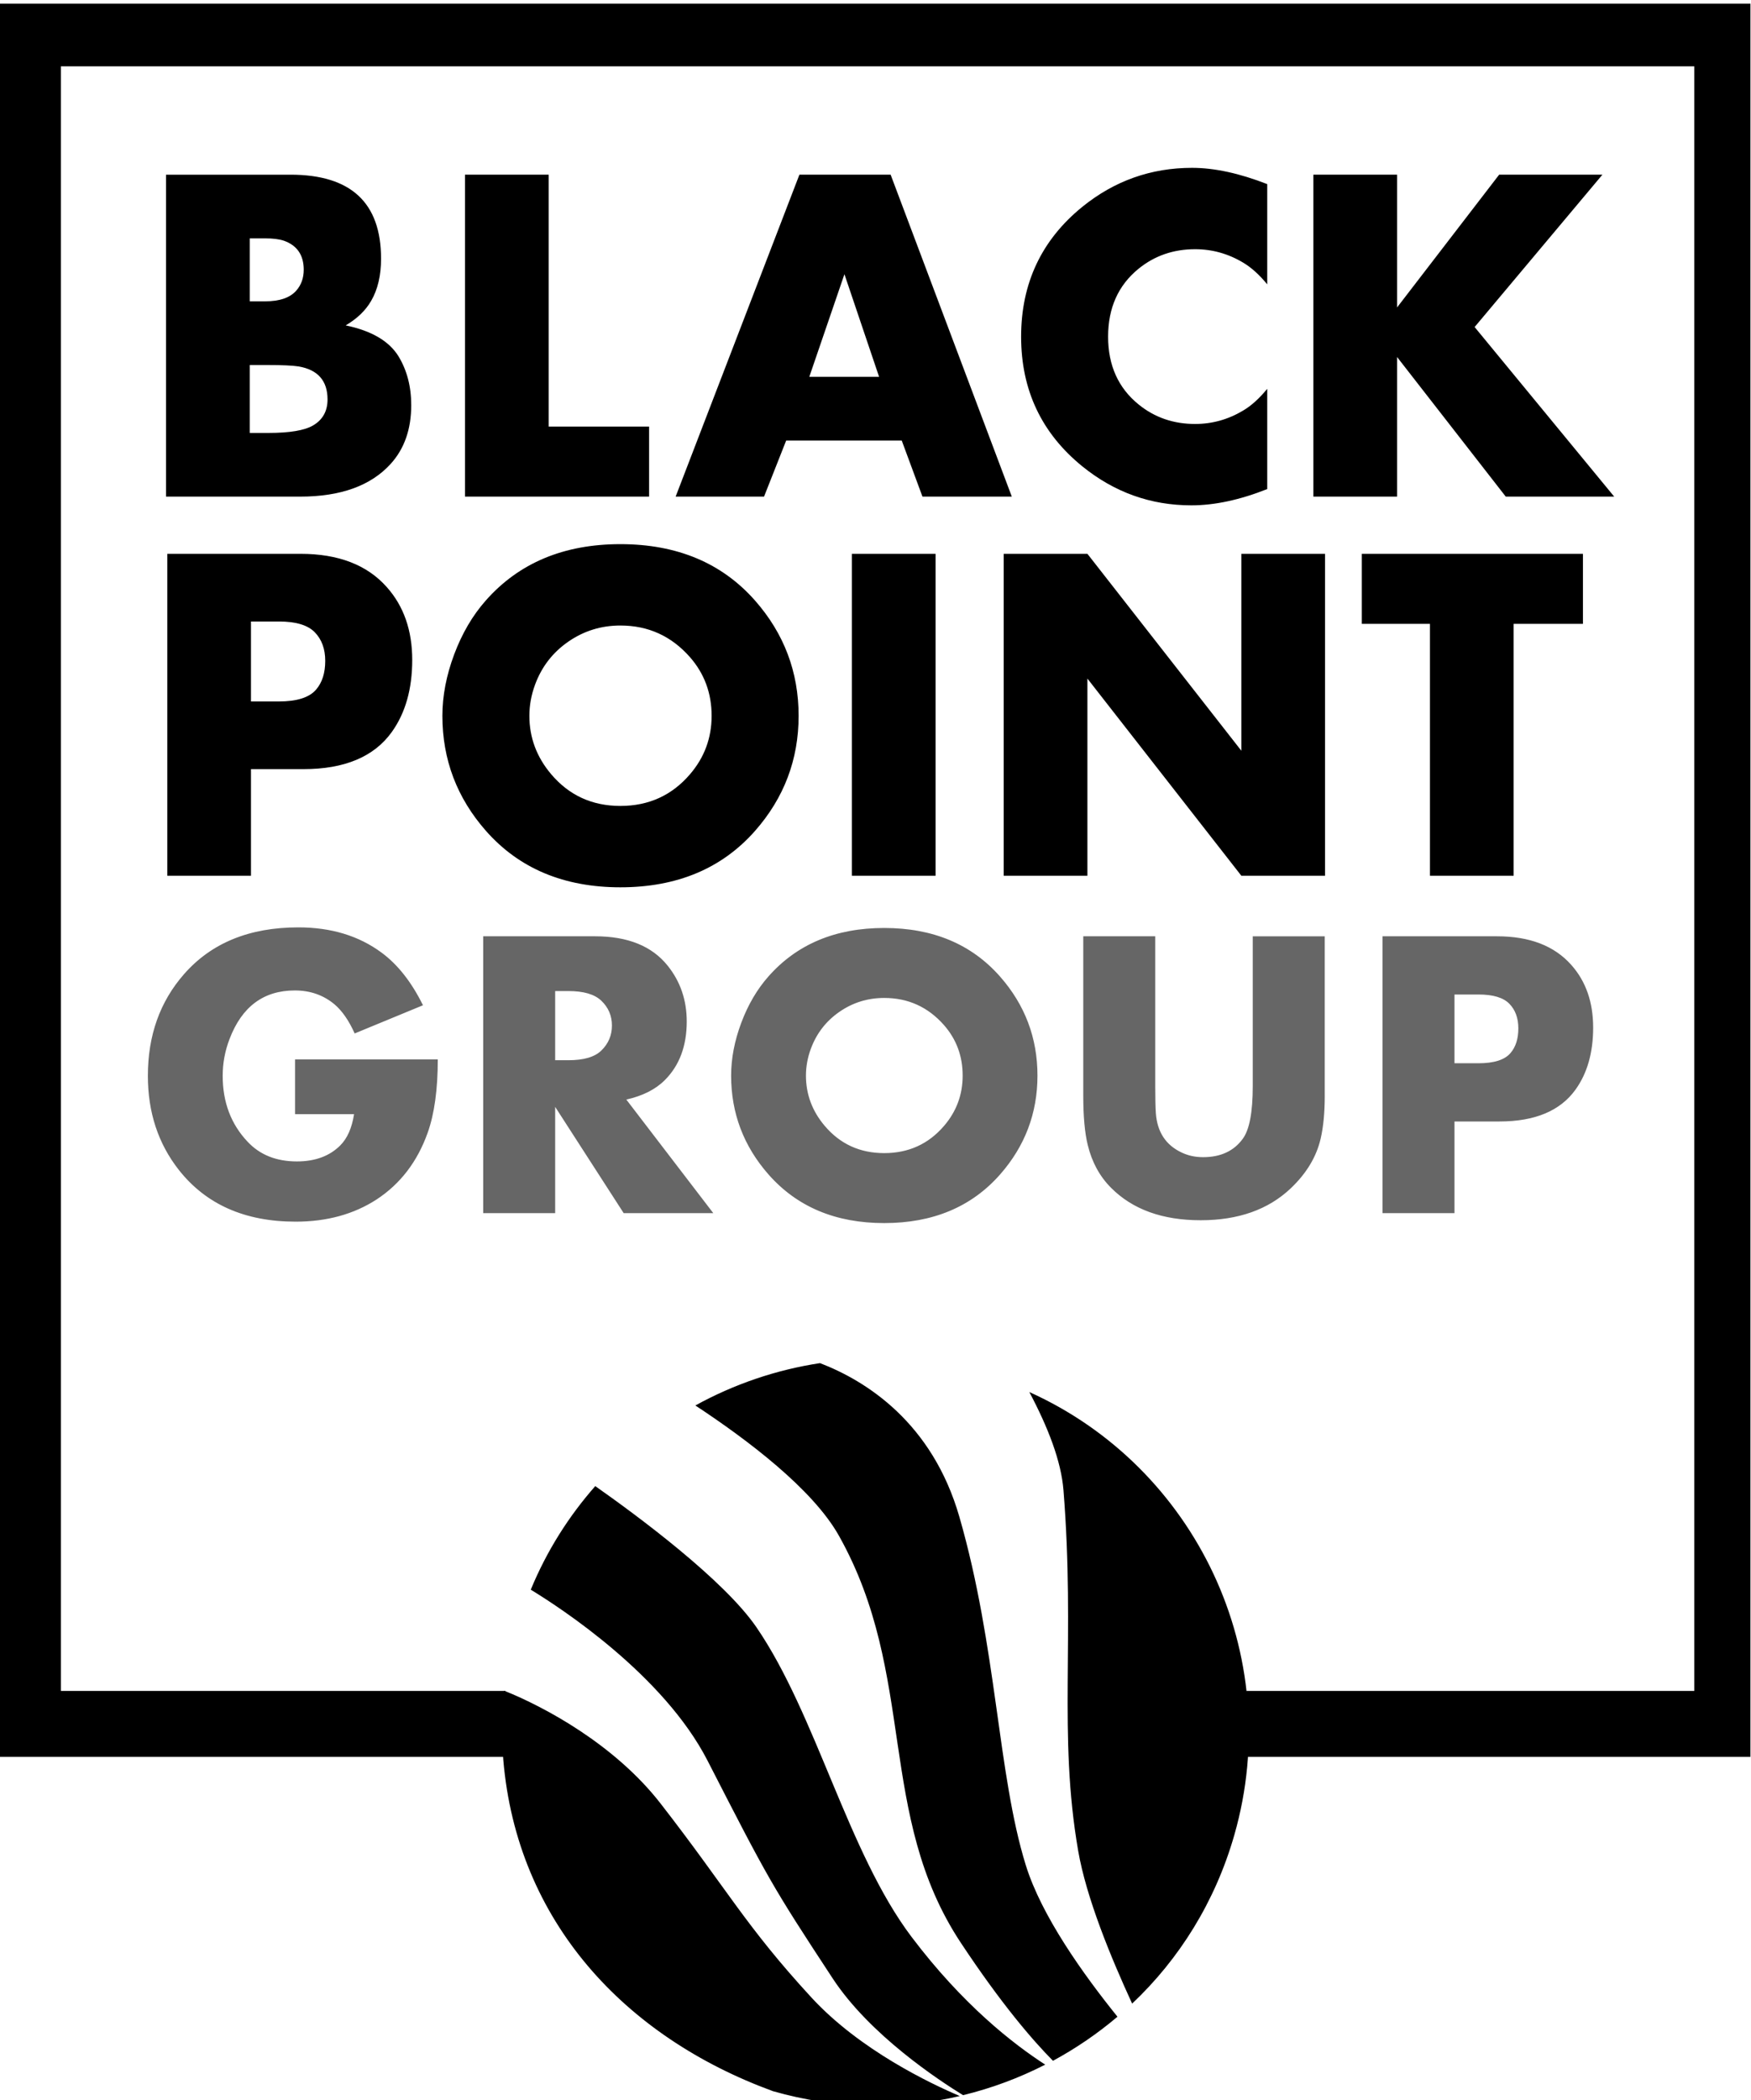
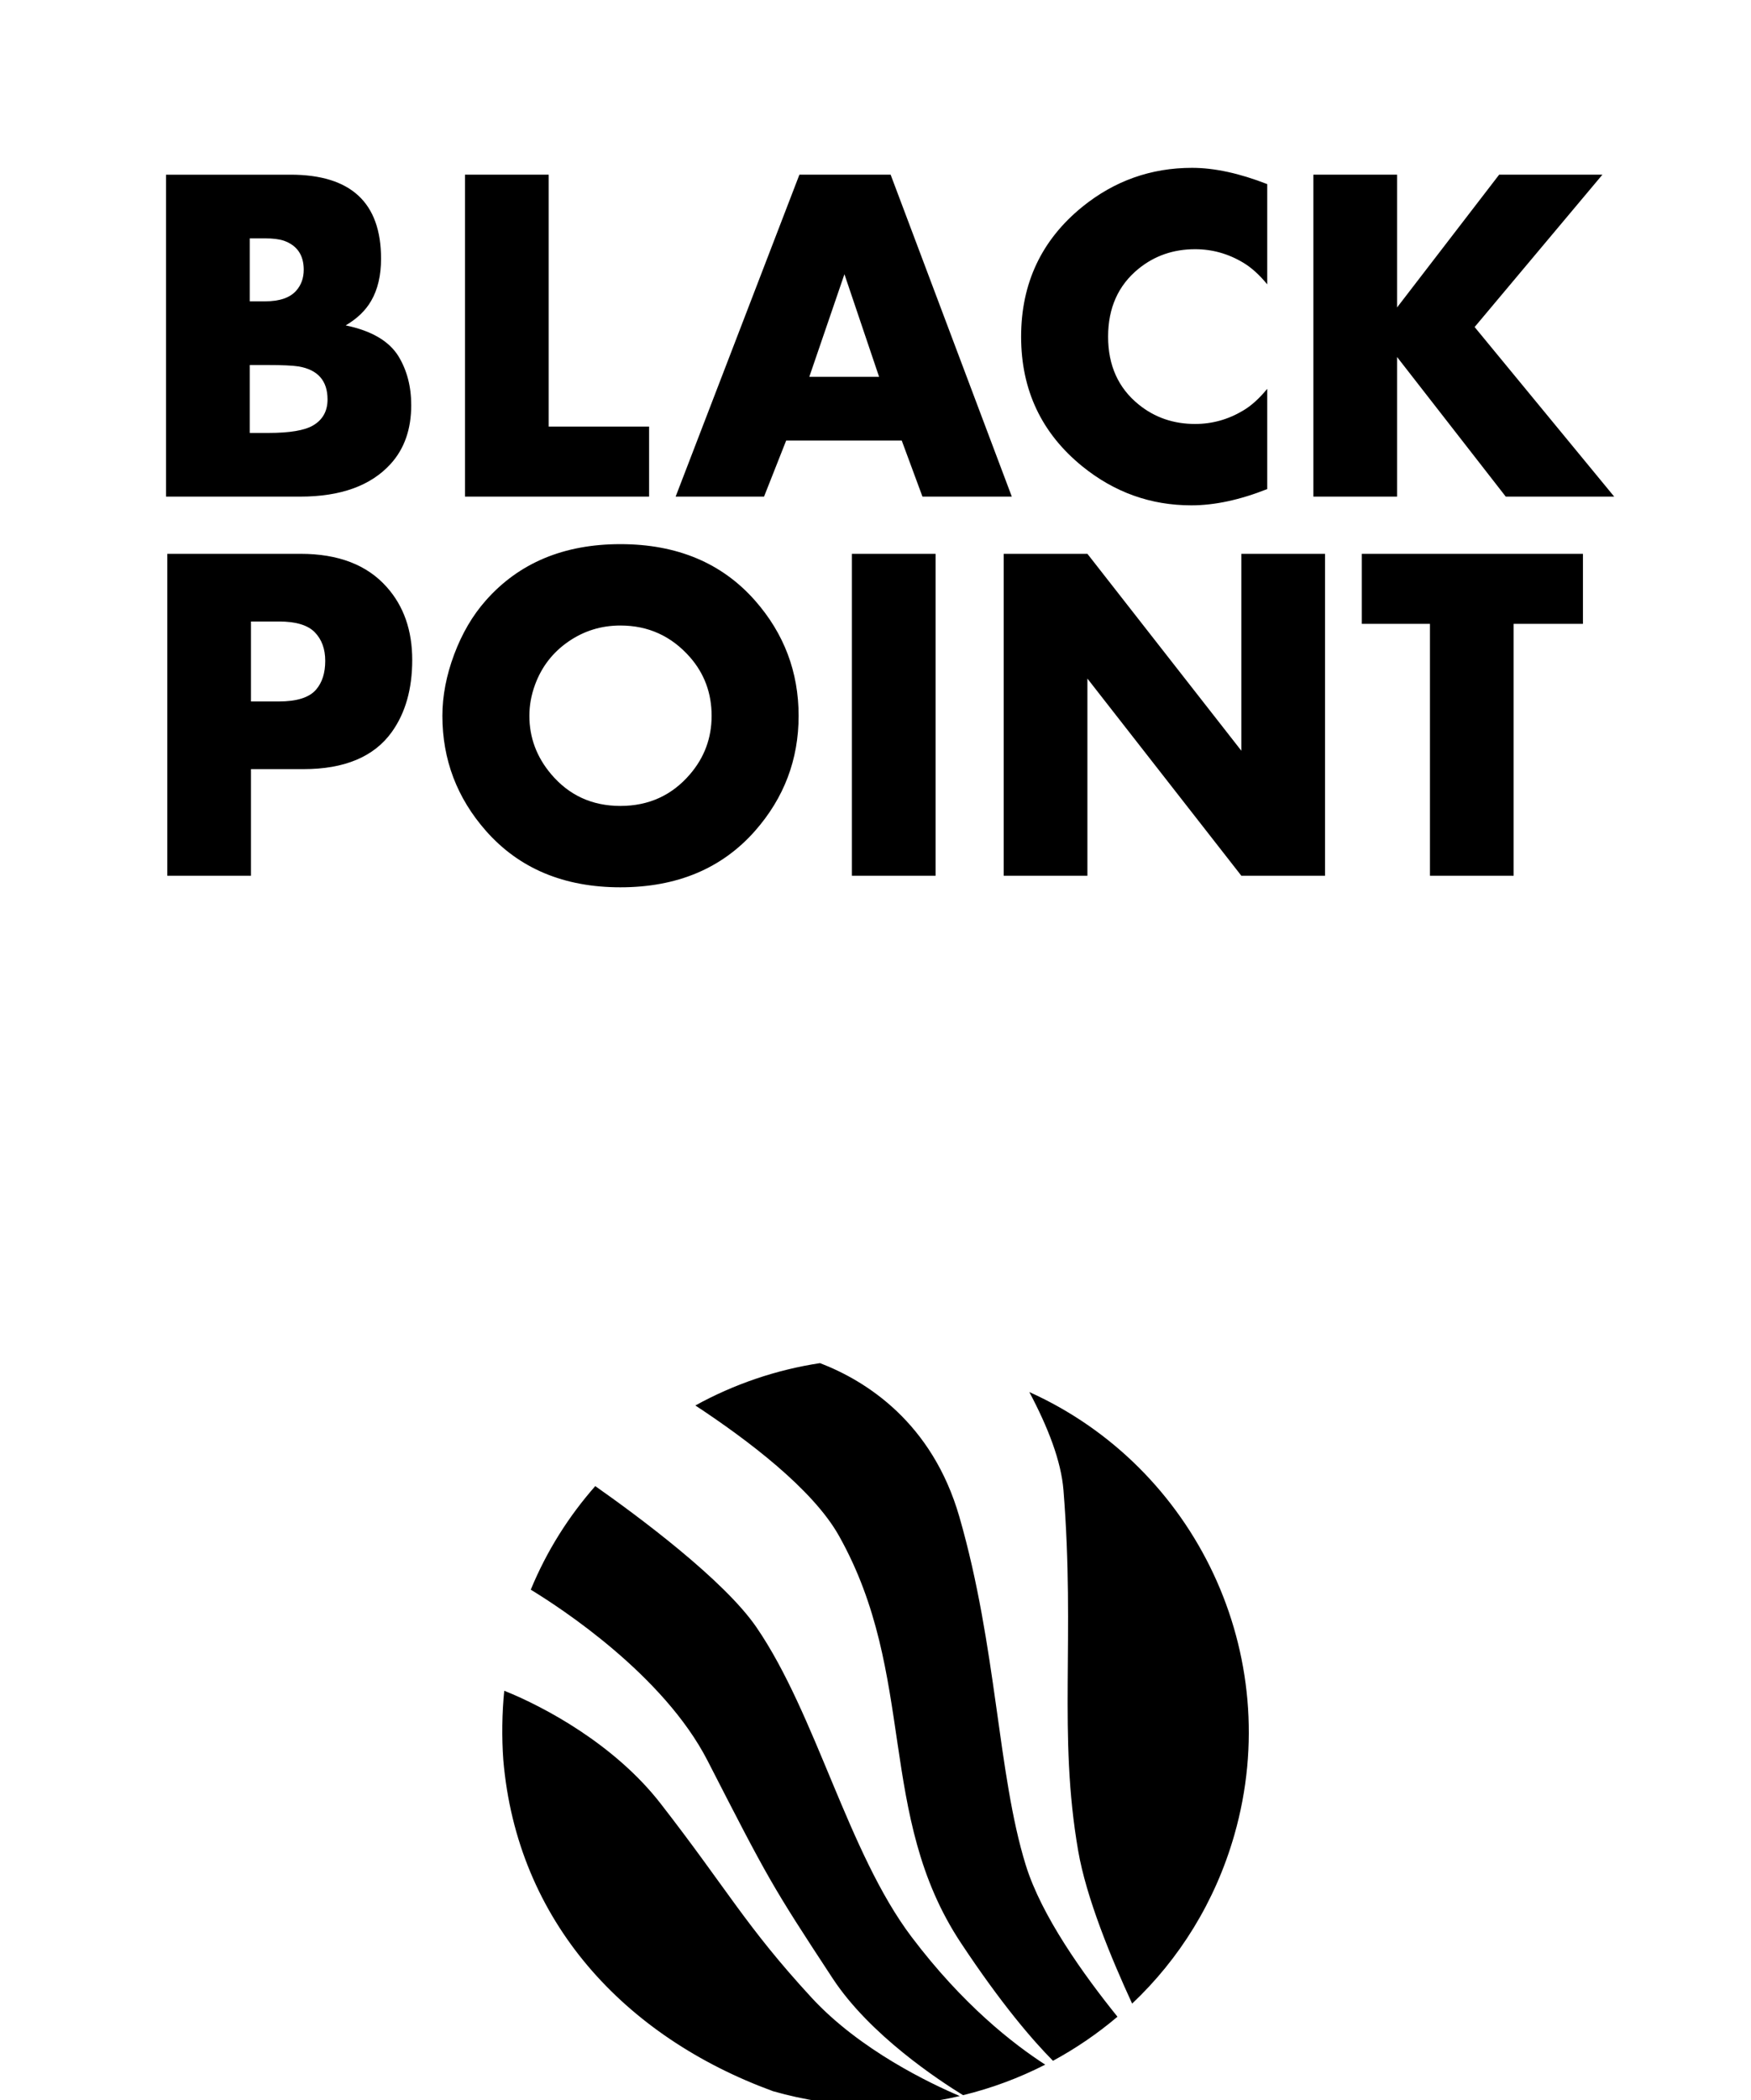
<svg xmlns="http://www.w3.org/2000/svg" xmlns:ns1="http://www.inkscape.org/namespaces/inkscape" xmlns:ns2="http://sodipodi.sourceforge.net/DTD/sodipodi-0.dtd" width="100" height="119.897" id="svg3042" version="1.1" ns1:version="0.91 r13725" ns2:docname="logoBPG.svg">
  <defs id="defs3044" />
  <ns2:namedview id="base" pagecolor="#ffffff" bordercolor="#666666" borderopacity="1.0" ns1:pageopacity="0.0" ns1:pageshadow="2" ns1:zoom="0.49497475" ns1:cx="-258.95453" ns1:cy="301.59111" ns1:document-units="px" ns1:current-layer="layer1" showgrid="false" ns1:window-width="1536" ns1:window-height="801" ns1:window-x="-8" ns1:window-y="-8" ns1:window-maximized="1" fit-margin-top="0" fit-margin-left="0" fit-margin-right="0" fit-margin-bottom="0" />
  <g ns1:label="Layer 1" ns1:groupmode="layer" id="layer1" transform="translate(-110.38,-714.016)">
    <g style="display:inline" id="g4227-5" transform="matrix(0.362,0,0,0.362,248.726,460.933)">
      <path id="text2763-4-5" d="m -317.294,763.008 c -5e-5,3.794 -1.079,6.881 -3.236,9.261 -3.124,3.446 -7.885,5.17 -14.282,5.17 l -21.163,0 0,-50.768 19.638,0 c 9.521,4e-5 14.282,4.414 14.282,13.241 -5e-5,2.653 -0.521,4.872 -1.562,6.657 -0.868,1.513 -2.207,2.802 -4.017,3.868 4.066,0.843 6.843,2.467 8.331,4.872 1.339,2.207 2.008,4.773 2.008,7.699 l 0,0 z m -16.96,-21.348 c -3e-5,-2.306 -1.041,-3.831 -3.124,-4.575 -0.744,-0.248 -1.736,-0.372 -2.975,-0.372 l -2.418,0 0,9.93 2.418,0 c 2.281,4e-5 3.918,-0.558 4.909,-1.674 0.793,-0.893 1.19,-1.996 1.19,-3.31 l 0,0 z m 3.756,20.456 c -3e-5,-2.951 -1.525,-4.686 -4.575,-5.207 -0.967,-0.149 -2.628,-0.223 -4.984,-0.223 l -2.715,0 0,10.711 2.938,0 c 3.372,1e-5 5.728,-0.397 7.067,-1.19 1.512,-0.893 2.269,-2.256 2.269,-4.091 l 0,0 z m 50.731,15.323 -29.047,0 0,-50.768 13.203,0 0,39.722 15.844,0 0,11.046 z m 57.222,0 -14.096,0 -3.273,-8.852 -18.224,0 -3.496,8.852 -13.947,0 19.526,-50.768 14.393,0 19.117,50.768 z m -20.939,-18.894 -5.467,-16.179 -5.542,16.179 11.009,0 z m 61.236,17.704 c -4.314,1.711 -8.306,2.566 -11.976,2.566 -6.397,0 -12.125,-2.046 -17.183,-6.137 -6.447,-5.232 -9.67,-12.05 -9.67,-20.456 0,-8.43 3.223,-15.261 9.67,-20.493 5.058,-4.091 10.823,-6.137 17.294,-6.137 3.521,6e-5 7.476,0.855 11.864,2.566 l 0,15.807 c -1.24,-1.512 -2.504,-2.653 -3.794,-3.422 -2.356,-1.413 -4.885,-2.12 -7.587,-2.12 -3.422,5e-5 -6.397,1.029 -8.926,3.087 -3.199,2.603 -4.798,6.174 -4.798,10.711 -2e-5,4.513 1.599,8.071 4.798,10.674 2.529,2.058 5.504,3.087 8.926,3.087 2.703,1e-5 5.232,-0.707 7.587,-2.12 1.264,-0.744 2.529,-1.884 3.794,-3.422 l 0,15.807 z m 54.737,1.19 -17.109,0 -17.146,-22.018 0,22.018 -13.203,0 0,-50.768 13.203,0 0,20.939 16.104,-20.939 16.29,0 -20.158,24.026 22.018,26.741 z" style="font-style:normal;font-variant:normal;font-weight:bold;font-stretch:normal;font-size:89.123px;line-height:125%;font-family:Aharoni;-inkscape-font-specification:'Aharoni Bold';text-align:start;writing-mode:lr-tb;text-anchor:start;display:inline;fill:#000000;fill-opacity:1;stroke:none" ns1:connector-curvature="0" />
      <path id="text2767-8-1" d="m -317.137,803.195 c -5e-5,4.587 -1.079,8.381 -3.236,11.381 -2.802,3.893 -7.451,5.839 -13.947,5.839 l -8.257,0 0,16.811 -13.203,0 0,-50.768 21.014,0 c 5.976,5e-5 10.513,1.748 13.612,5.244 2.678,3 4.017,6.831 4.017,11.492 l 0,0 z m -13.724,0.149 c -4e-5,-1.884 -0.552,-3.391 -1.655,-4.519 -1.103,-1.128 -2.982,-1.692 -5.635,-1.692 l -4.426,0 0,12.608 4.389,0 c 2.851,2e-5 4.81,-0.62 5.876,-1.86 0.967,-1.116 1.45,-2.628 1.451,-4.537 l 0,0 z m 74.682,8.666 c -6e-5,6.893 -2.294,12.943 -6.881,18.15 -5.232,5.926 -12.311,8.889 -21.237,8.889 -8.901,0 -15.968,-2.963 -21.2,-8.889 -4.587,-5.207 -6.881,-11.257 -6.881,-18.15 -10e-6,-3.149 0.62,-6.378 1.86,-9.689 1.24,-3.31 2.901,-6.143 4.984,-8.498 5.232,-5.926 12.311,-8.889 21.237,-8.889 8.926,5e-5 16.005,2.963 21.237,8.889 4.587,5.207 6.881,11.269 6.881,18.187 l 0,0 z m -13.724,0 c -5e-5,-3.57 -1.141,-6.657 -3.422,-9.261 -2.926,-3.322 -6.583,-4.984 -10.972,-4.984 -3.025,4e-5 -5.765,0.849 -8.22,2.548 -2.455,1.698 -4.203,3.961 -5.244,6.788 -0.595,1.612 -0.893,3.248 -0.893,4.909 -2e-5,3.422 1.141,6.484 3.422,9.187 2.827,3.347 6.471,5.021 10.935,5.021 4.463,10e-6 8.12,-1.661 10.972,-4.984 2.281,-2.653 3.422,-5.728 3.422,-9.224 l 0,0 z m 35.333,25.216 -13.203,0 0,-50.768 13.203,0 0,50.768 z m 61.442,0 -13.203,0 -24.287,-31.093 0,31.093 -13.203,0 0,-50.768 13.203,0 24.287,31.056 0,-31.056 13.203,0 0,50.768 z m 40.689,-39.722 -10.935,0 0,39.722 -13.203,0 0,-39.722 -10.749,0 0,-11.046 34.887,0 0,11.046 z" style="font-style:normal;font-variant:normal;font-weight:bold;font-stretch:normal;font-size:89.123px;line-height:125%;font-family:Aharoni;-inkscape-font-specification:'Aharoni Bold';text-align:start;writing-mode:lr-tb;text-anchor:start;display:inline;fill:#000000;fill-opacity:1;stroke:none" ns1:connector-curvature="0" />
-       <path id="text2771-8-7" d="m -313.105,866.188 c -4e-5,4.734 -0.533,8.593 -1.599,11.578 -1.621,4.542 -4.297,8.039 -8.028,10.491 -3.604,2.345 -7.868,3.518 -12.793,3.518 -8.017,0 -14.169,-2.729 -18.455,-8.188 -3.241,-4.137 -4.862,-9.073 -4.862,-14.808 -1e-5,-6.354 1.898,-11.695 5.693,-16.024 4.307,-4.925 10.32,-7.388 18.039,-7.388 5.16,5e-5 9.531,1.322 13.113,3.966 2.559,1.876 4.744,4.648 6.557,8.316 l -10.778,4.446 c -0.917,-2.047 -1.983,-3.582 -3.198,-4.606 -1.748,-1.45 -3.827,-2.175 -6.237,-2.175 -4.926,4e-5 -8.358,2.548 -10.299,7.644 -0.725,1.876 -1.087,3.817 -1.087,5.821 -2e-5,4.158 1.311,7.623 3.934,10.395 1.94,2.068 4.531,3.102 7.772,3.102 2.878,0 5.16,-0.842 6.845,-2.527 1.109,-1.109 1.834,-2.751 2.175,-4.925 l -9.307,0 0,-8.636 22.516,0 z m 43.466,24.244 -14.137,0 -10.81,-16.759 0,16.759 -11.354,0 0,-43.658 17.655,0 c 5.16,4e-5 8.977,1.546 11.45,4.638 2.004,2.495 3.006,5.427 3.006,8.796 -3e-5,3.859 -1.151,6.94 -3.454,9.243 -1.471,1.471 -3.497,2.495 -6.077,3.07 l 13.721,17.911 z m -15.992,-29.585 c -2e-5,-1.556 -0.565,-2.868 -1.695,-3.934 -1.066,-1.002 -2.783,-1.503 -5.149,-1.503 l -2.111,0 0,10.906 2.111,0 c 2.388,1e-5 4.105,-0.501 5.149,-1.503 1.13,-1.087 1.695,-2.409 1.695,-3.966 l 0,0 z m 67.134,7.9 c -5e-5,5.928 -1.972,11.13 -5.917,15.608 -4.499,5.096 -10.587,7.644 -18.263,7.644 -7.655,0 -13.732,-2.548 -18.231,-7.644 -3.945,-4.478 -5.917,-9.68 -5.917,-15.608 -1e-5,-2.708 0.533,-5.485 1.599,-8.332 1.066,-2.847 2.495,-5.283 4.286,-7.308 4.499,-5.096 10.587,-7.644 18.263,-7.644 7.676,5e-5 13.764,2.548 18.263,7.644 3.945,4.478 5.917,9.691 5.917,15.64 l 0,0 z m -11.802,0 c -3e-5,-3.07 -0.981,-5.725 -2.942,-7.964 -2.516,-2.857 -5.661,-4.286 -9.435,-4.286 -2.601,3e-5 -4.957,0.73 -7.068,2.191 -2.111,1.461 -3.614,3.406 -4.51,5.837 -0.512,1.386 -0.768,2.793 -0.768,4.222 -2e-5,2.943 0.981,5.576 2.942,7.9 2.431,2.879 5.565,4.318 9.403,4.318 3.838,1e-5 6.983,-1.429 9.435,-4.286 1.962,-2.281 2.942,-4.925 2.942,-7.932 l 0,0 z m 57.123,3.198 c -4e-5,2.623 -0.213,4.862 -0.64,6.717 -0.661,2.879 -2.239,5.501 -4.734,7.868 -3.54,3.348 -8.273,5.021 -14.201,5.021 -6.034,0 -10.747,-1.706 -14.137,-5.117 -1.791,-1.791 -3.017,-4.041 -3.678,-6.749 -0.469,-1.919 -0.704,-4.499 -0.704,-7.74 l 0,-25.171 11.354,0 0,23.636 c -2e-5,1.898 0.032,3.316 0.096,4.254 0.213,2.964 1.567,5.032 4.062,6.205 1.023,0.49 2.154,0.736 3.39,0.736 2.772,10e-6 4.861,-0.97 6.269,-2.911 1.045,-1.429 1.567,-4.19 1.567,-8.284 l 0,-23.636 11.354,0 0,25.171 z m 42.346,-10.778 c -4e-5,3.945 -0.928,7.207 -2.783,9.787 -2.409,3.348 -6.407,5.021 -11.994,5.021 l -7.1,0 0,14.457 -11.354,0 0,-43.658 18.071,0 c 5.139,4e-5 9.041,1.503 11.706,4.51 2.303,2.58 3.454,5.874 3.454,9.883 l 0,0 z m -11.802,0.128 c -3e-5,-1.62 -0.474,-2.916 -1.423,-3.886 -0.949,-0.97 -2.564,-1.455 -4.846,-1.455 l -3.806,0 0,10.842 3.774,0 c 2.452,2e-5 4.137,-0.533 5.053,-1.599 0.832,-0.959 1.247,-2.26 1.247,-3.902 l 0,0 z" style="font-style:normal;font-variant:normal;font-weight:bold;font-stretch:normal;font-size:76.642px;line-height:125%;font-family:Aharoni;-inkscape-font-specification:'Aharoni Bold';text-align:start;writing-mode:lr-tb;text-anchor:start;display:inline;fill:#666666;fill-opacity:1;stroke:none" ns1:connector-curvature="0" />
      <path ns2:nodetypes="cssccssccccccssccssccsscccsscsc" id="path2775-2-1" d="m -298.435,949.81 c 4.621,2.813 20.939,13.408 27.898,26.979 9.535,18.595 10.097,19.656 19.723,34.31 5.867,8.933 16.756,16.074 20.579,18.424 4.507,-1.094 8.858,-2.718 12.96,-4.815 -5.005,-3.235 -12.969,-9.395 -21.091,-20.15 -10.072,-13.337 -15.022,-35.048 -24.474,-48.831 -5.13,-7.481 -18.765,-17.579 -25.421,-22.25 -4.191,4.762 -7.657,10.225 -10.174,16.333 z m -4.182,15.939 c -0.362,3.484 -0.407,7.478 -0.153,10.893 2.158,25.499 19.183,43.714 42.558,52.256 9.961,2.848 20.031,2.962 29.458,0.764 -4.564,-1.943 -15.744,-7.224 -23.412,-15.549 -10.394,-11.286 -13.212,-16.969 -23.801,-30.594 -7.212,-9.28 -18.293,-15.231 -24.651,-17.771 z m 30.149,-44.988 c 8.201,5.402 18.505,13.162 22.652,20.549 12.362,22.02 5.885,44.032 19.224,64.179 6.39,9.651 11.337,15.379 14.542,18.613 3.603,-1.949 7.038,-4.291 10.173,-6.952 -5.377,-6.676 -11.977,-15.874 -14.465,-23.904 -4.469,-14.423 -4.524,-34.285 -10.477,-54.929 -4.292,-14.883 -14.707,-21.437 -21.982,-24.234 -6.935,1.049 -13.601,3.335 -19.667,6.678 z m 52.684,-2.121 c 2.953,5.566 5.024,10.888 5.389,15.47 1.877,23.526 -0.871,38.392 2.316,56.856 1.285,7.443 5.167,16.852 8.517,24.118 7.434,-7.015 13.113,-16.064 16.125,-26.598 8.136,-28.454 -6.132,-58.039 -32.347,-69.845 z" ns1:connector-curvature="0" style="display:inline" />
-       <path ns2:nodetypes="cccsccccccscccc" id="path2777-4-1" d="m -382.489,699.704 0,276.472 79.897,0 c -0.07,-1.173 -0.086,-2.359 -0.086,-3.55 0,-1.613 0.087,-5.266 0.214,-6.846 l -70.101,0 0,-256.195 257.694,0 0,256.195 -70.701,0 c 0.127,1.58 0.214,5.234 0.214,6.846 0,1.191 -0.059,2.376 -0.128,3.55 l 79.469,0 0,-276.472 -276.473,0 z" style="display:inline;fill:#000000;fill-opacity:1;stroke:none" ns1:connector-curvature="0" />
    </g>
  </g>
</svg>